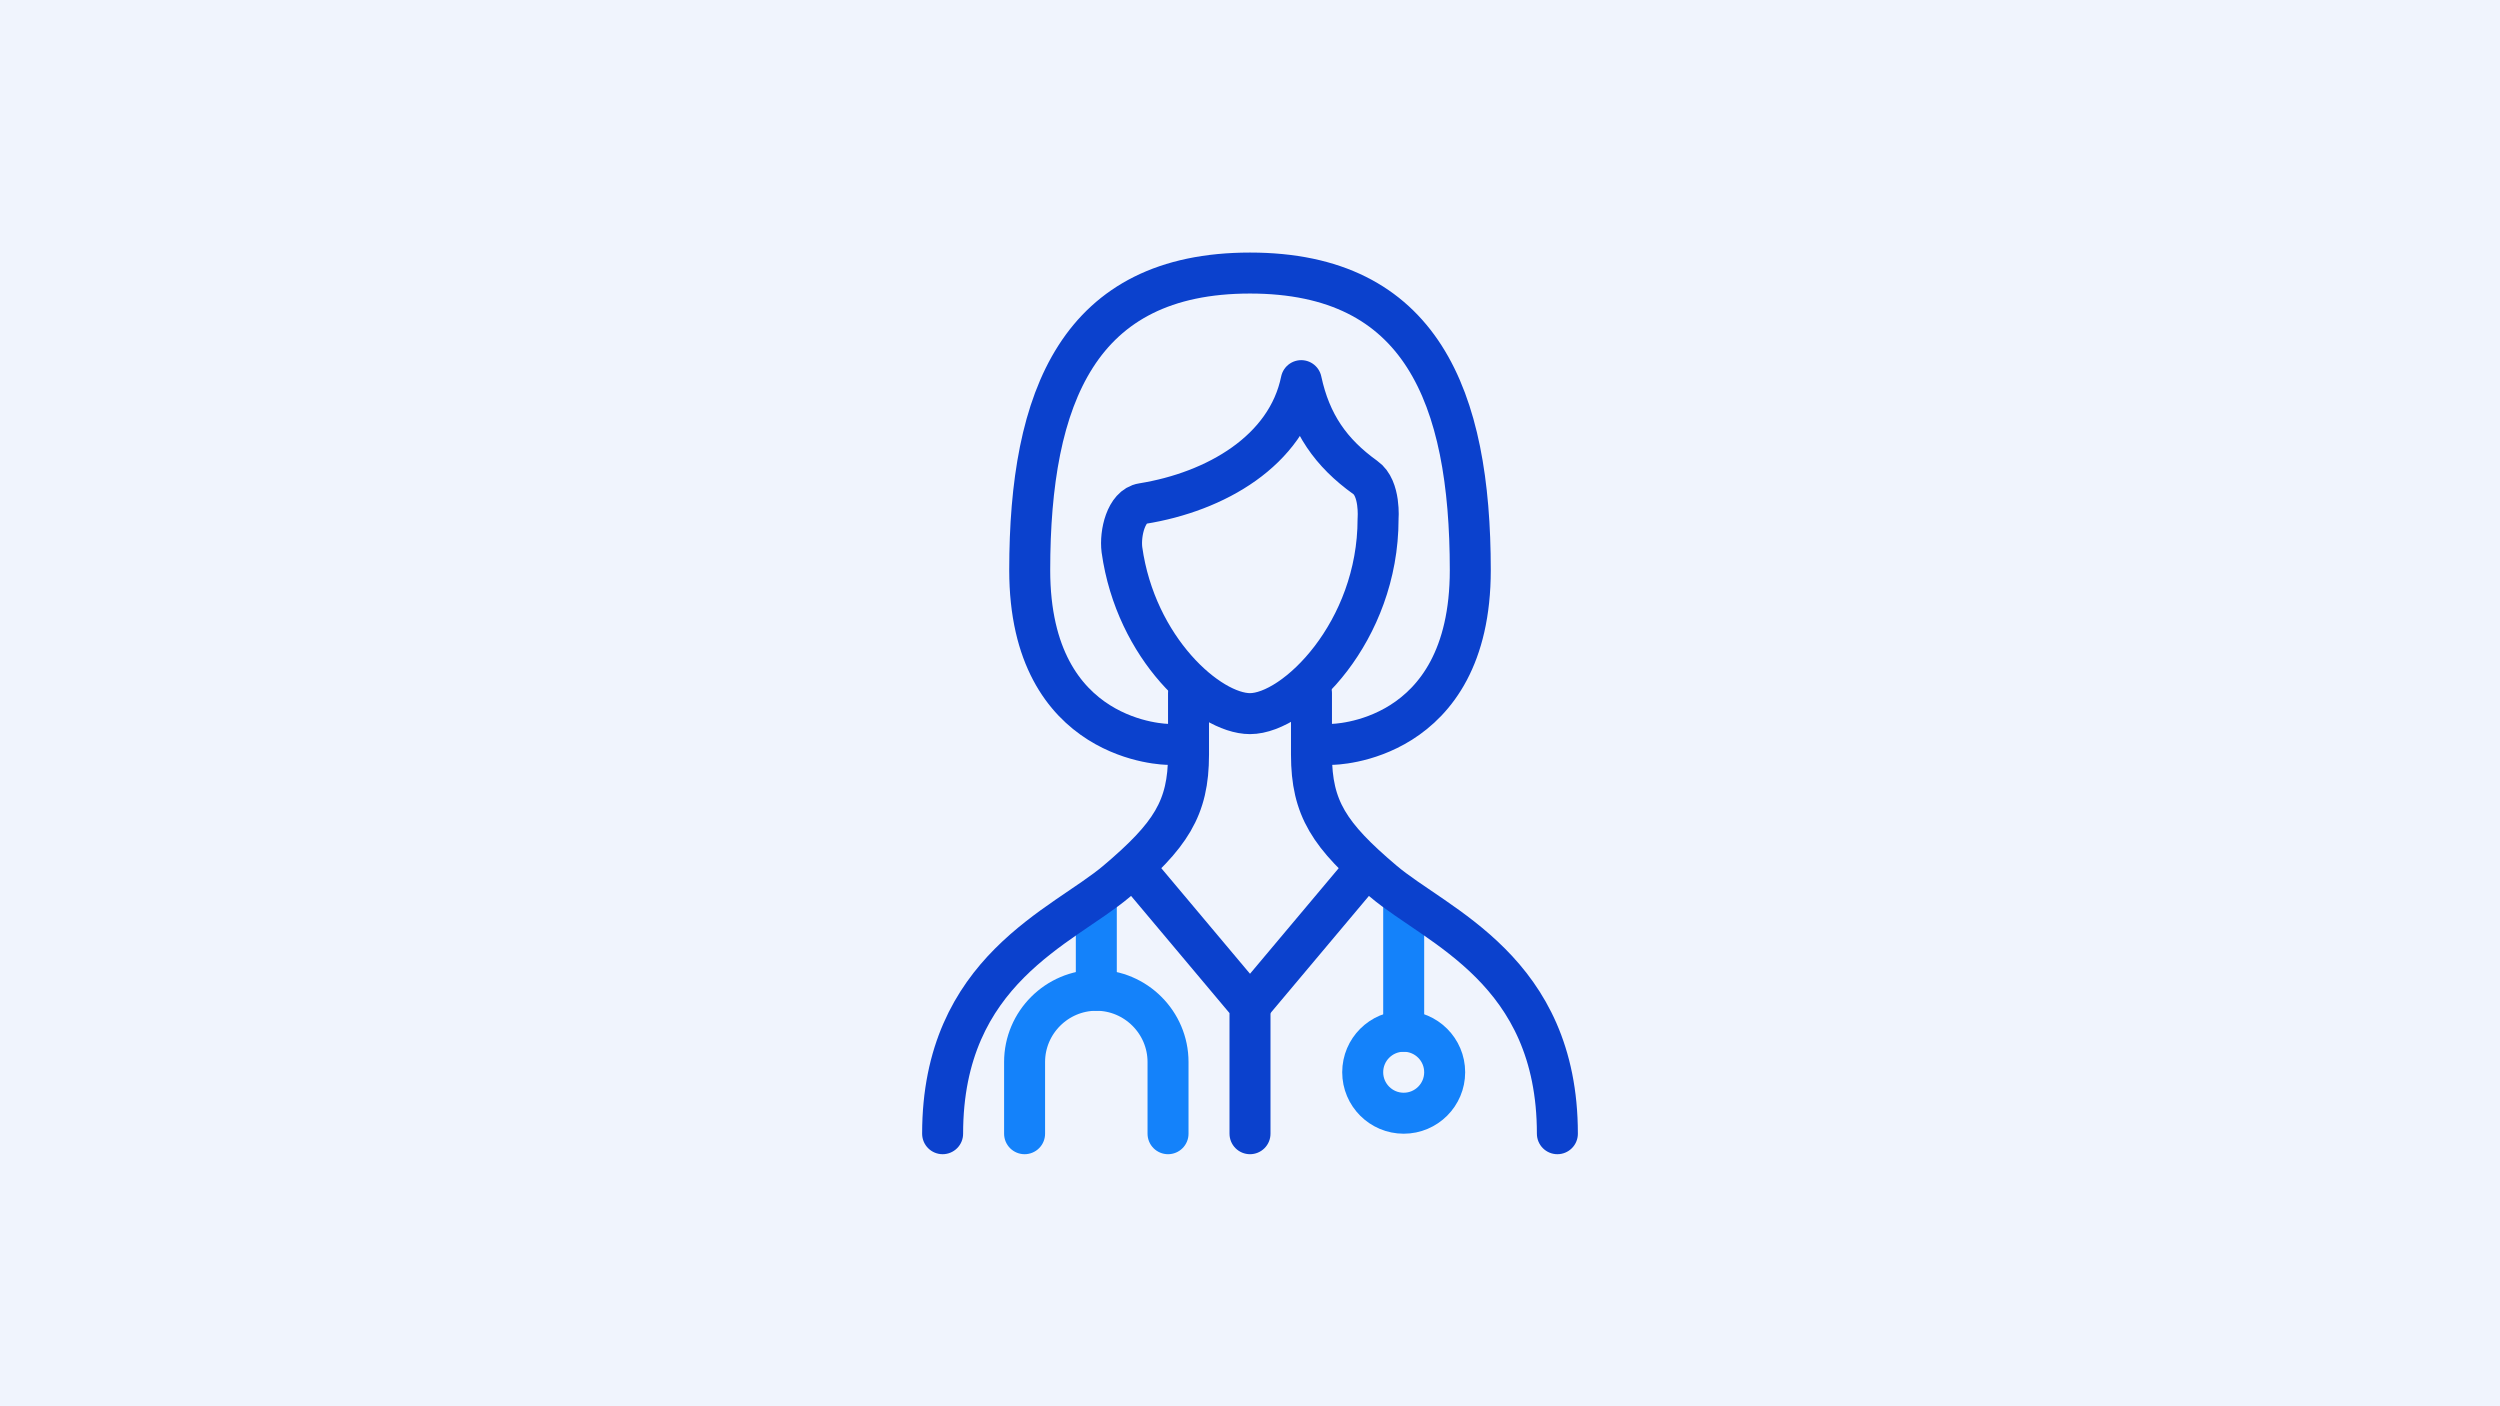
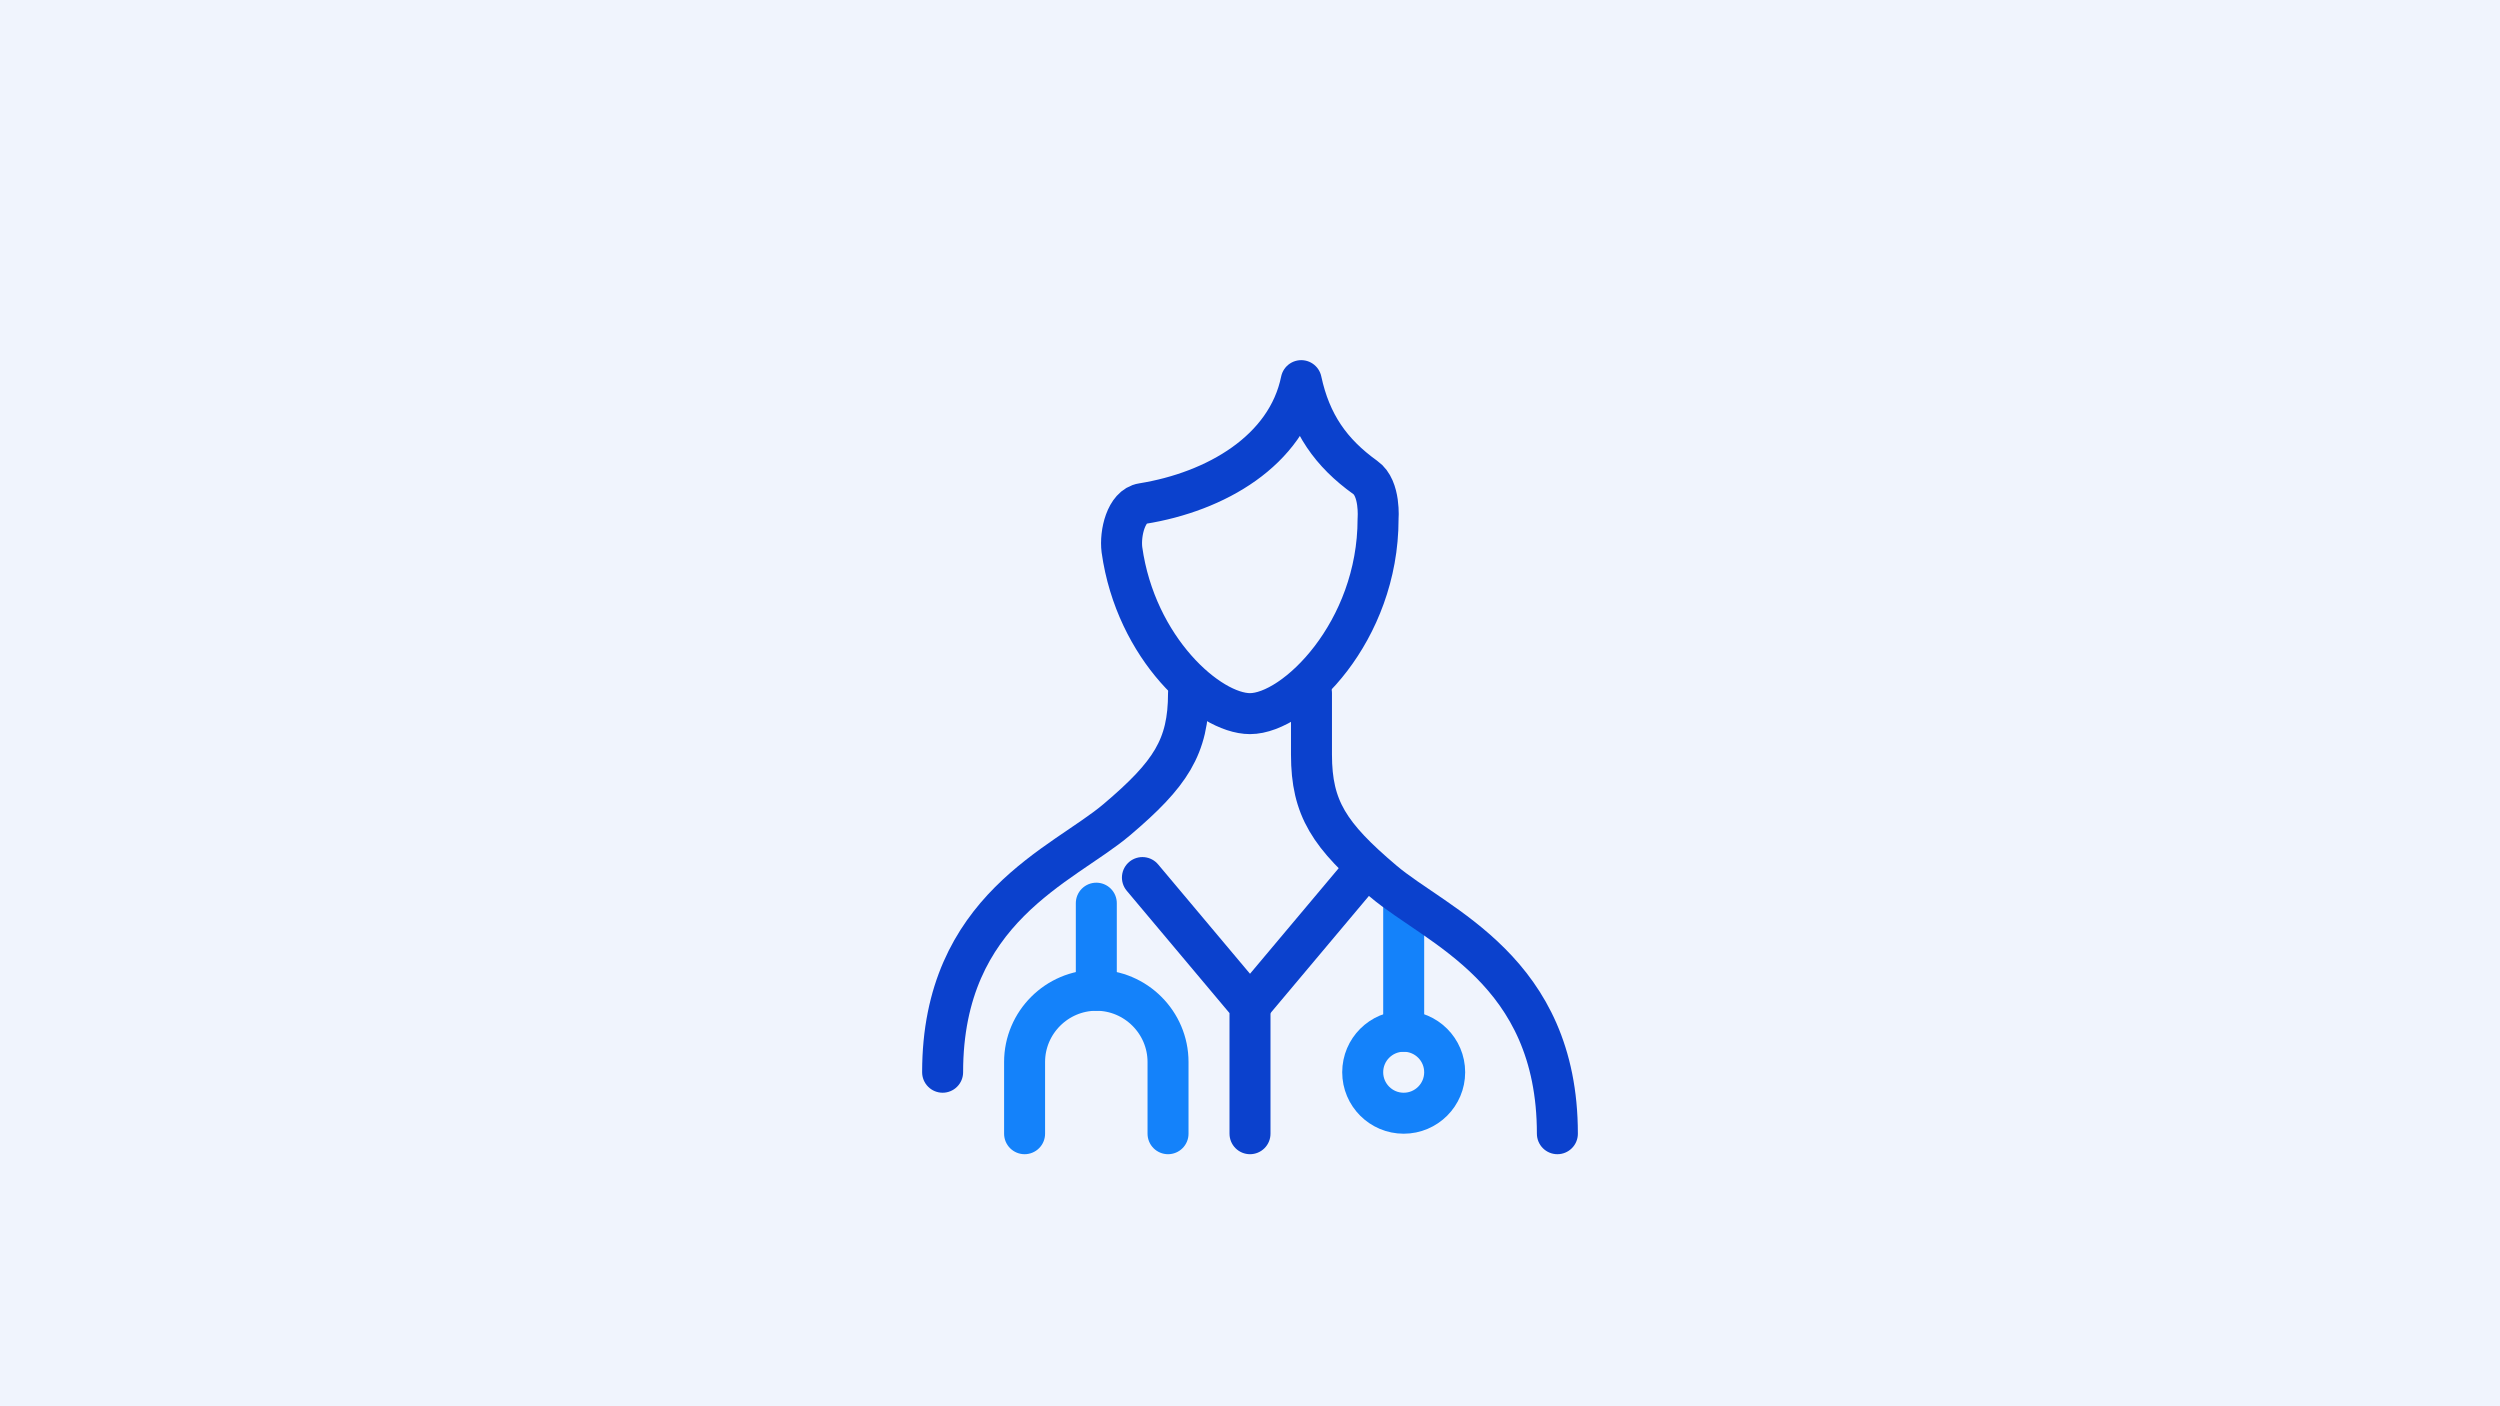
<svg xmlns="http://www.w3.org/2000/svg" version="1.1" id="a" x="0px" y="0px" viewBox="0 0 488 274.5" style="enable-background:new 0 0 488 274.5;" xml:space="preserve">
  <style type="text/css">
	.st0{fill:#F0F4FD;}
	.st1{fill:none;stroke:#1482FA;stroke-width:8;stroke-linecap:round;stroke-linejoin:round;}
	.st2{fill:none;stroke:#0B41CD;stroke-width:8;stroke-linecap:round;stroke-linejoin:round;}
</style>
  <rect class="st0" width="488" height="274.5" />
  <g>
    <line class="st1" x1="274" y1="176.3" x2="274" y2="201.3" />
    <line class="st1" x1="214" y1="176.3" x2="214" y2="193.3" />
    <circle class="st1" cx="274" cy="209.3" r="8" />
    <path class="st1" d="M228,221.3v-14c0-7.7-6.3-14-14-14s-14,6.3-14,14v14" />
-     <path class="st2" d="M260,145.3c0,0,27-0.1,27-34s-9.6-58-43-58s-43,24.1-43,58s27,34,27,34" />
    <path class="st2" d="M256,135.3v12c0,10.5,3.5,15.8,14,24.7s34,17.3,34,49.3" />
-     <path class="st2" d="M232,135.3v12c0,10.5-3.5,15.8-14,24.7s-34,17.3-34,49.3" />
+     <path class="st2" d="M232,135.3c0,10.5-3.5,15.8-14,24.7s-34,17.3-34,49.3" />
    <path class="st2" d="M254,74.3c1.8,8.4,5.8,14.1,12.5,18.9c3,2.1,2.5,8.1,2.5,8.1c0,22-16.2,38-25,38c-8,0-22.3-12.7-25-32   c-0.4-3.2,0.8-8.5,4-9C237.3,96,251.2,88,254,74.3z" />
    <polyline class="st2" points="223,171.3 244,196.3 244,221.3  " />
    <line class="st2" x1="265" y1="171.3" x2="244" y2="196.3" />
  </g>
</svg>